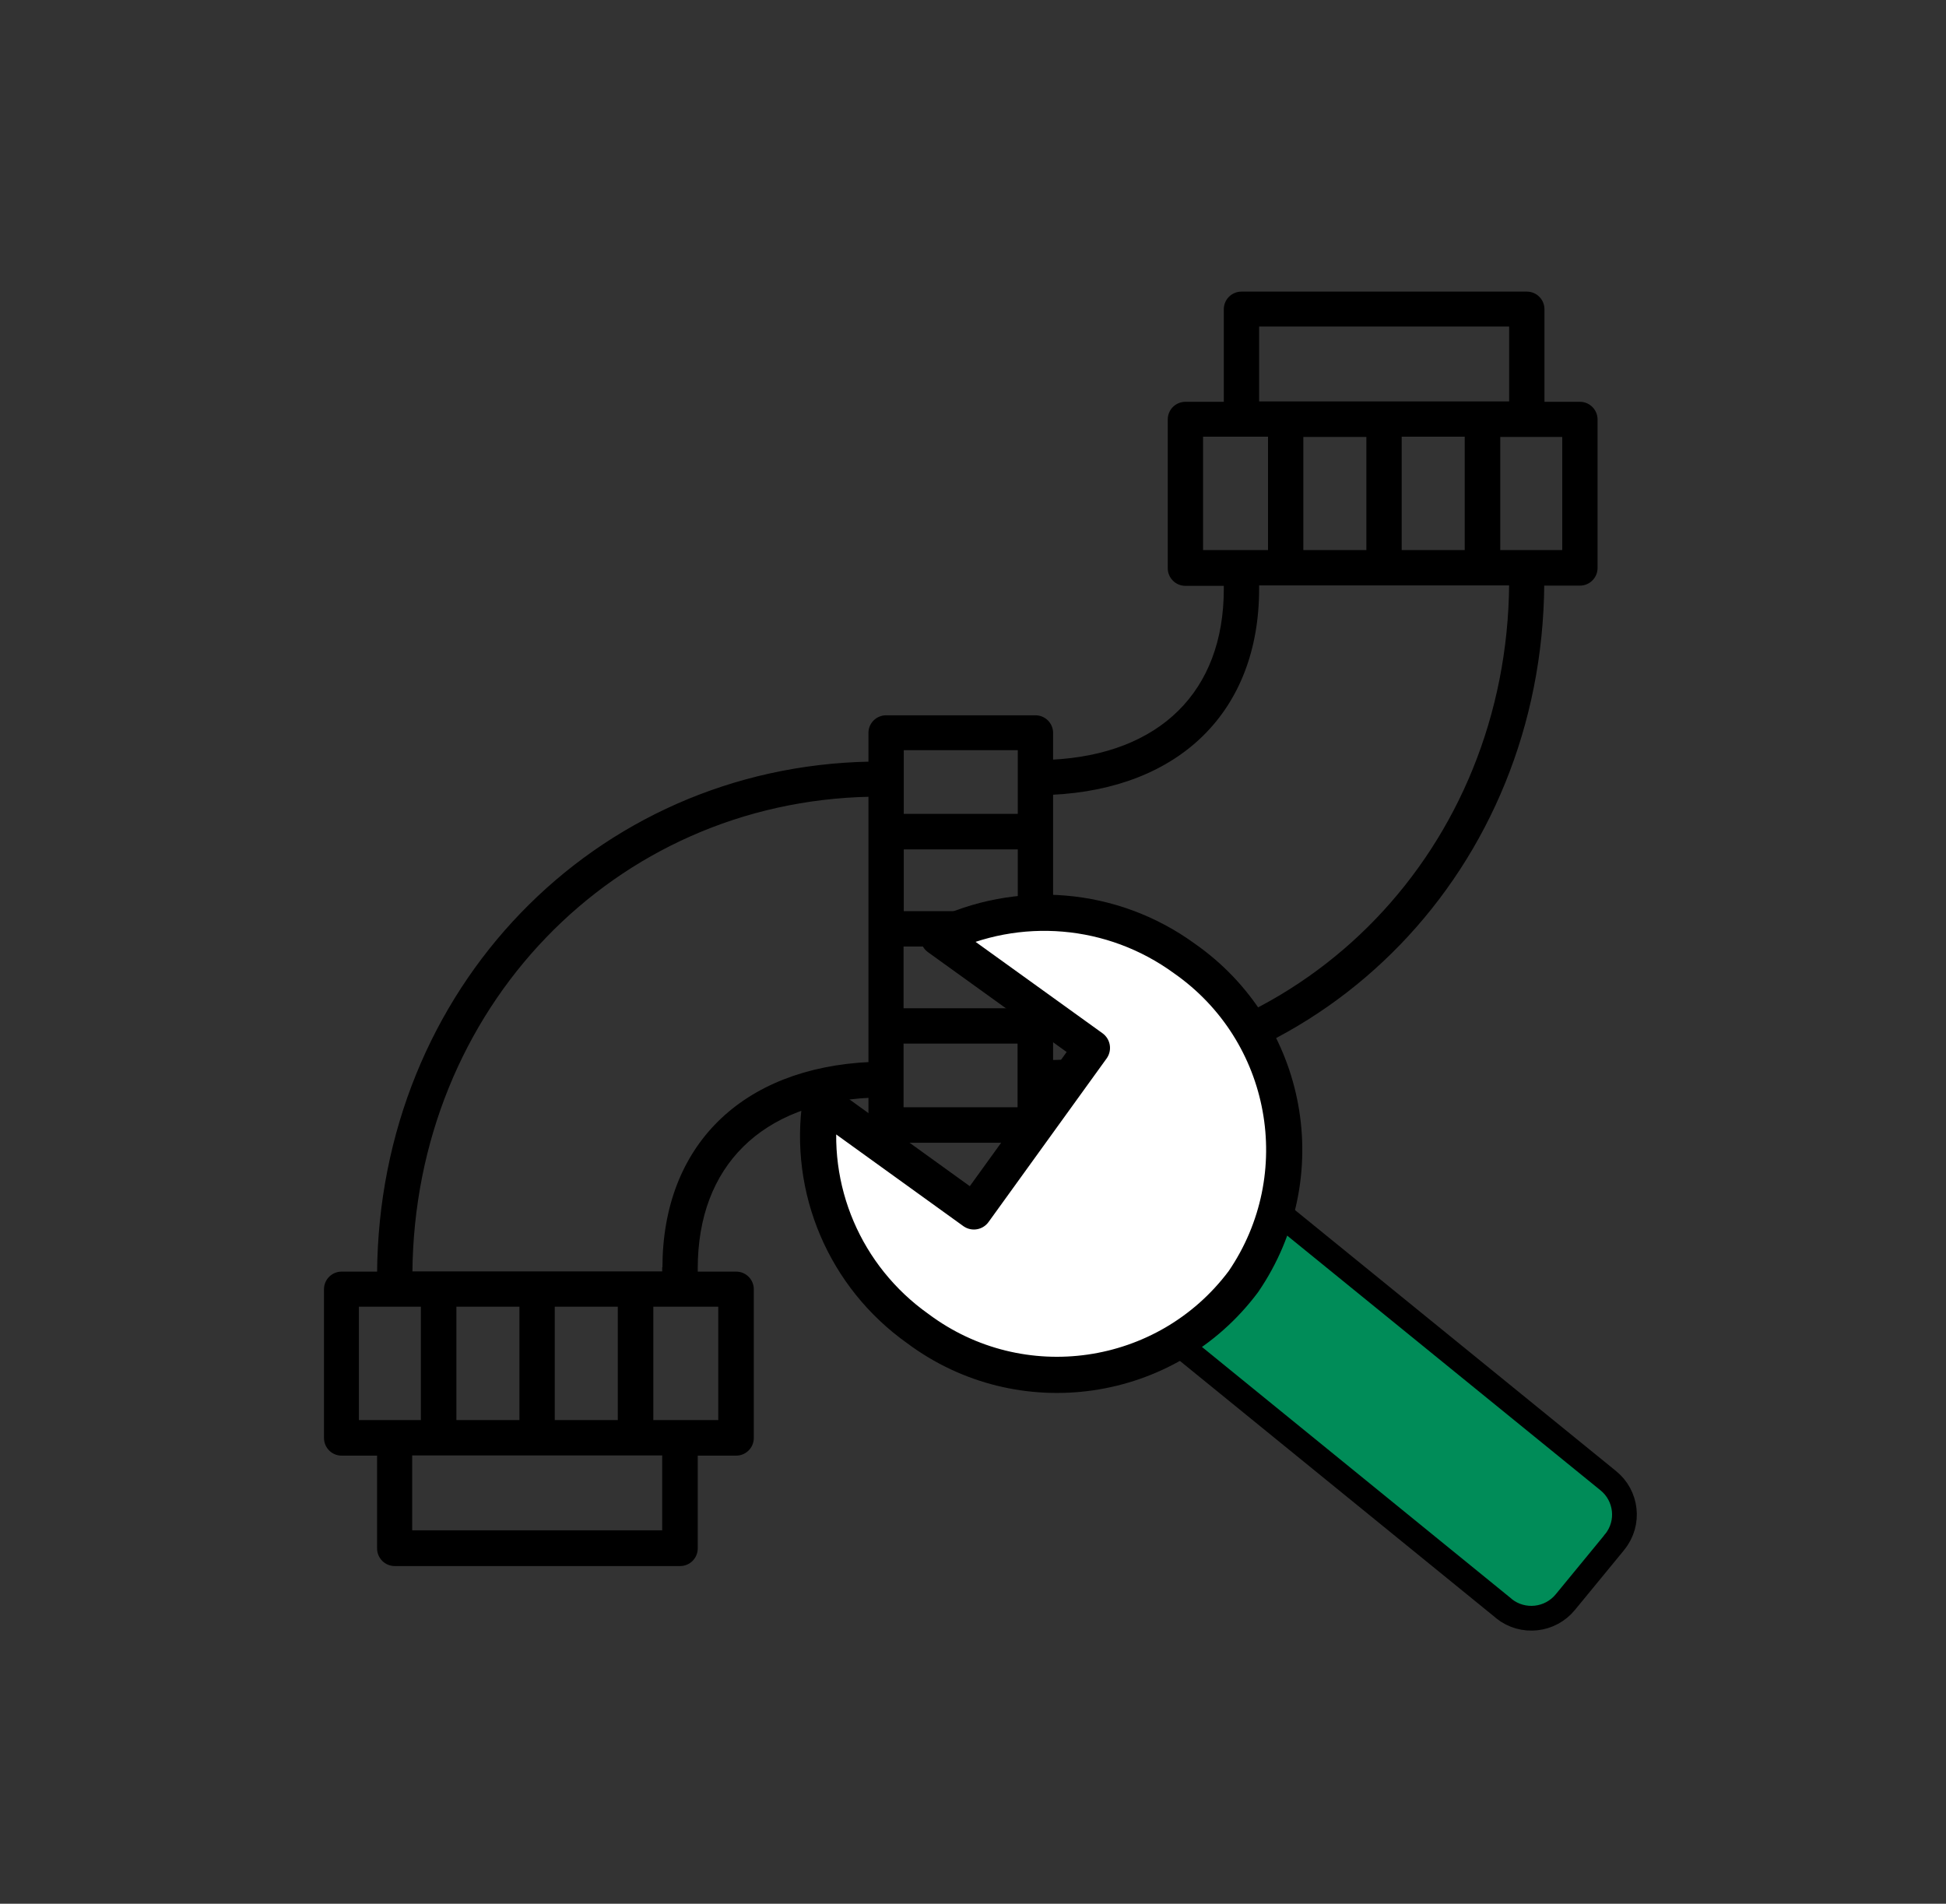
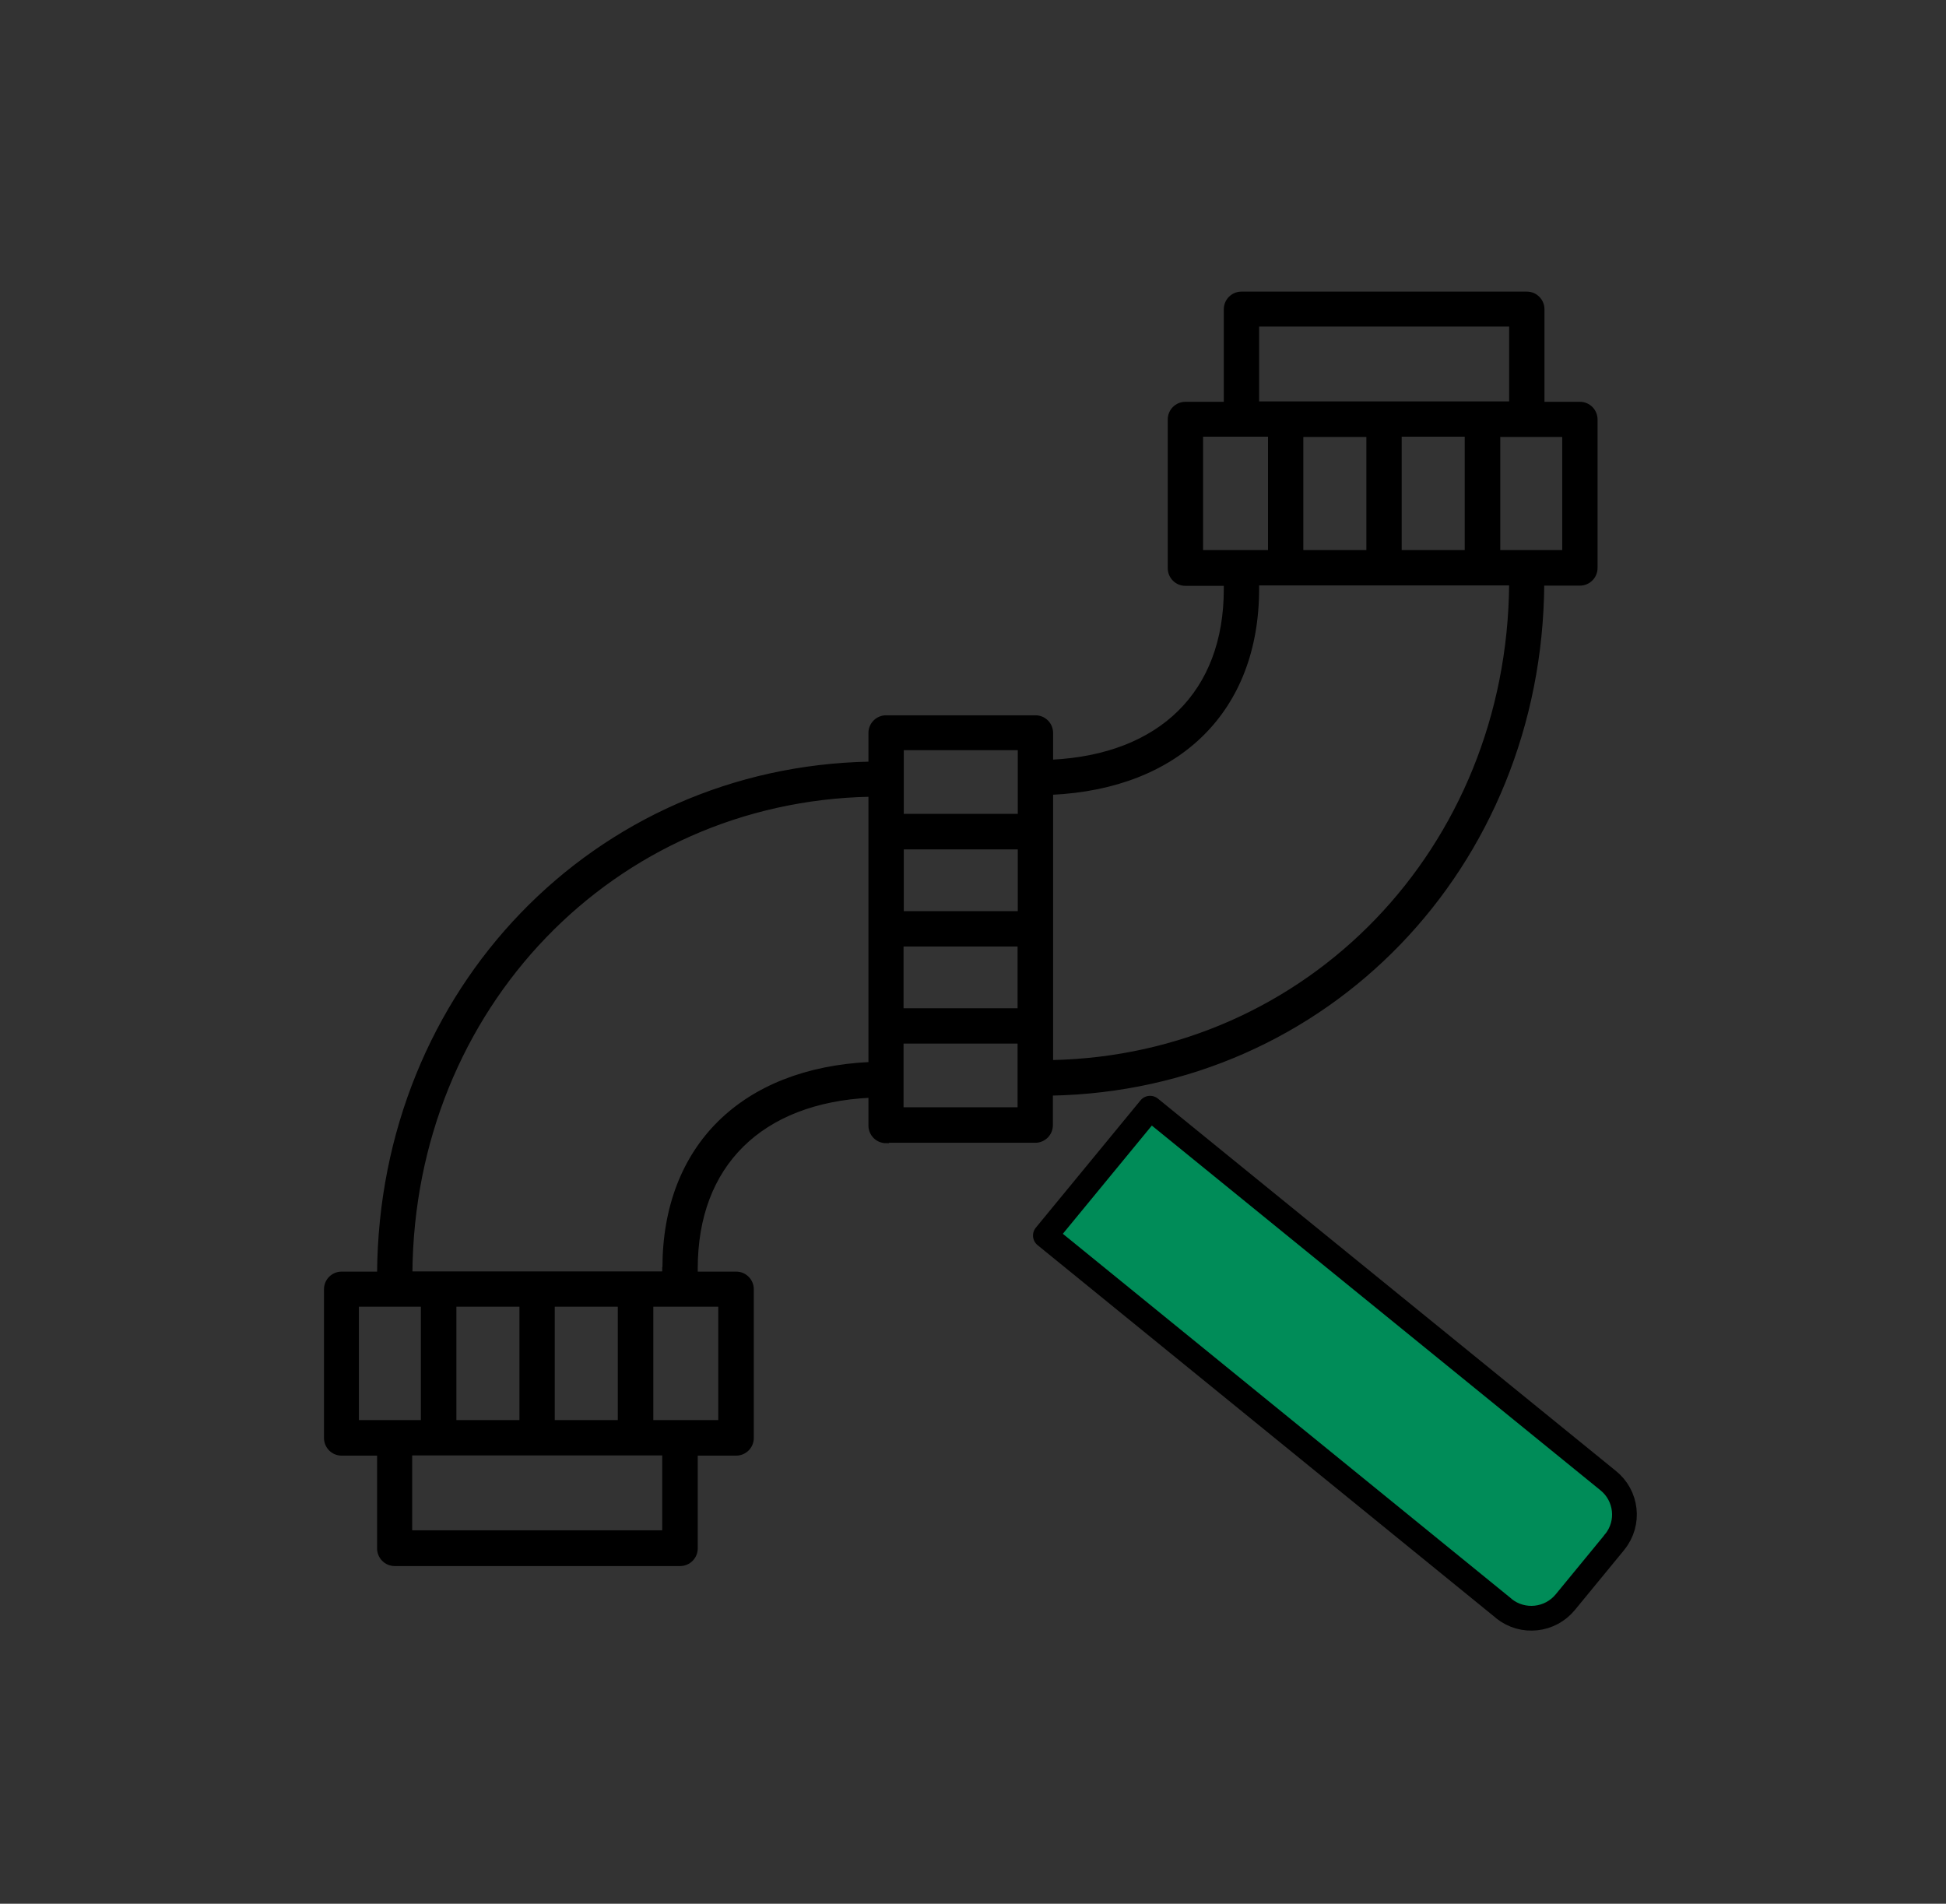
<svg xmlns="http://www.w3.org/2000/svg" width="92" height="90" viewBox="0 0 92 90" fill="none">
  <rect x="0" y="0" width="92" height="90" fill="#333333" stroke="none" />
  <path d="M41.882 53.941H48.942C49.352 53.941 49.692 53.611 49.692 53.191V51.711C62.692 51.471 72.832 40.991 72.922 27.601H74.692C75.102 27.601 75.442 27.271 75.442 26.851V19.831C75.442 19.421 75.112 19.081 74.692 19.081H72.932V14.621C72.932 14.211 72.602 13.871 72.182 13.871H58.692C58.282 13.871 57.942 14.201 57.942 14.621V19.081H56.042C55.632 19.081 55.292 19.411 55.292 19.831V26.861C55.292 27.271 55.622 27.611 56.042 27.611H57.942V27.851C57.942 32.741 54.872 35.751 49.702 36.001V34.651C49.702 34.241 49.372 33.901 48.952 33.901H41.892C41.482 33.901 41.142 34.231 41.142 34.651V36.091C28.142 36.331 18.002 46.811 17.912 60.201H16.152C15.742 60.201 15.402 60.531 15.402 60.951V67.981C15.402 68.391 15.732 68.731 16.152 68.731H17.912V73.201C17.912 73.611 18.242 73.951 18.662 73.951H32.152C32.562 73.951 32.902 73.621 32.902 73.201V68.731H34.802C35.212 68.731 35.552 68.401 35.552 67.981V60.951C35.552 60.541 35.222 60.201 34.802 60.201H32.902V59.961C32.902 55.071 35.972 52.061 41.142 51.811V53.211C41.142 53.621 41.472 53.961 41.892 53.961L41.882 53.941ZM42.632 44.661H48.192V47.751H42.632V44.661ZM48.202 43.161H42.642V40.071H48.202V43.161ZM42.632 52.431V49.251H48.192V52.431H42.632ZM73.942 26.091H70.842V20.571H73.942V26.101V26.091ZM64.682 20.561V26.091H61.532V20.571H64.682V20.561ZM66.182 20.561H69.332V26.091H66.182V20.571V20.561ZM59.442 15.351H71.432V19.061H59.442V15.351ZM56.792 20.561H60.032V26.091H56.792V20.571V20.561ZM59.442 27.831V27.591H71.432C71.342 40.131 61.862 49.961 49.702 50.201V37.491C55.732 37.211 59.442 33.571 59.442 27.831ZM48.202 35.381V38.561H42.642V35.381H48.202ZM16.882 61.691H19.982V67.221H16.882V61.691ZM26.142 67.221V61.691H29.292V67.221H26.142ZM24.642 67.221H21.492V61.691H24.642V67.221ZM31.392 72.431H19.402V68.721H31.392V72.431ZM34.042 67.221H30.802V61.691H34.042V67.221ZM31.392 59.951V60.191H19.412C19.502 47.641 28.982 37.821 41.142 37.581V50.291C35.112 50.571 31.402 54.211 31.402 59.941L31.392 59.951Z" fill="black" stroke="black" stroke-width="0.17" />
  <path d="M76.312 72.931L74.012 75.731C73.292 76.621 71.992 76.761 71.102 76.051L71.072 76.021L49.422 58.411L54.372 52.391L76.022 69.991C76.912 70.701 77.062 72.001 76.342 72.891L76.312 72.921V72.931Z" fill="#008C58" stroke="black" stroke-width="1.17" stroke-linecap="round" stroke-linejoin="round" />
-   <path d="M44.372 44.321L51.622 49.541L46.042 57.271L38.802 52.051C38.172 56.221 39.952 60.371 43.392 62.811C48.252 66.441 55.142 65.451 58.782 60.591C62.202 55.591 60.962 48.781 55.992 45.311C52.602 42.841 48.132 42.461 44.372 44.321Z" fill="white" stroke="black" stroke-width="1.71" stroke-linecap="round" stroke-linejoin="round" />
</svg>